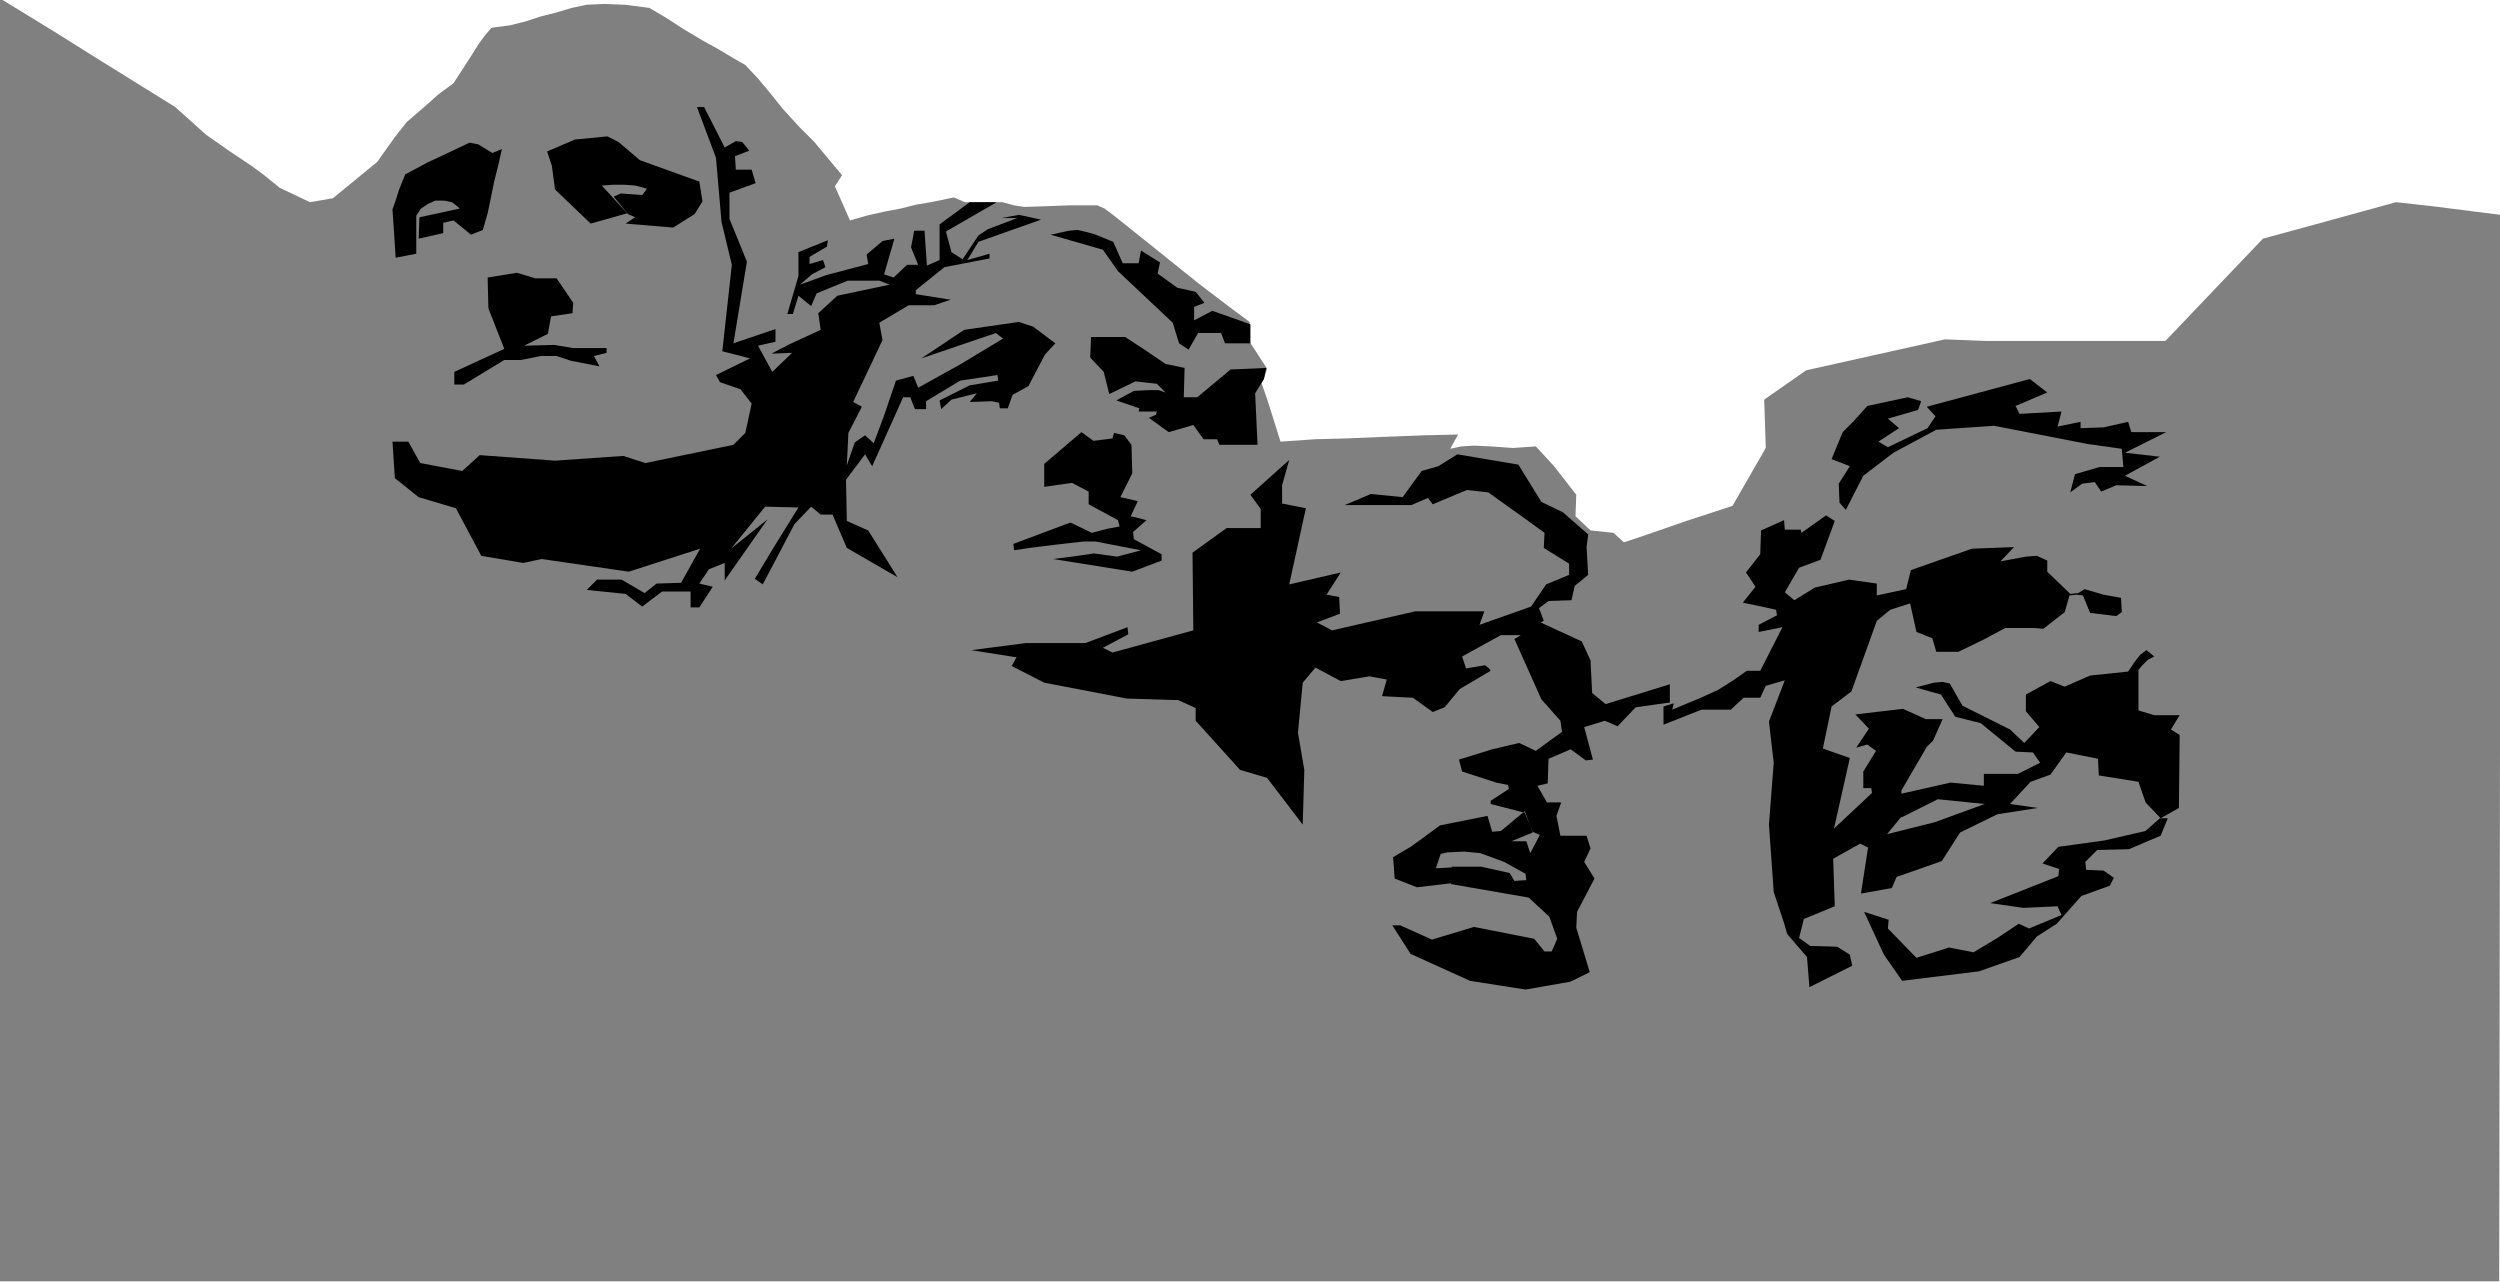
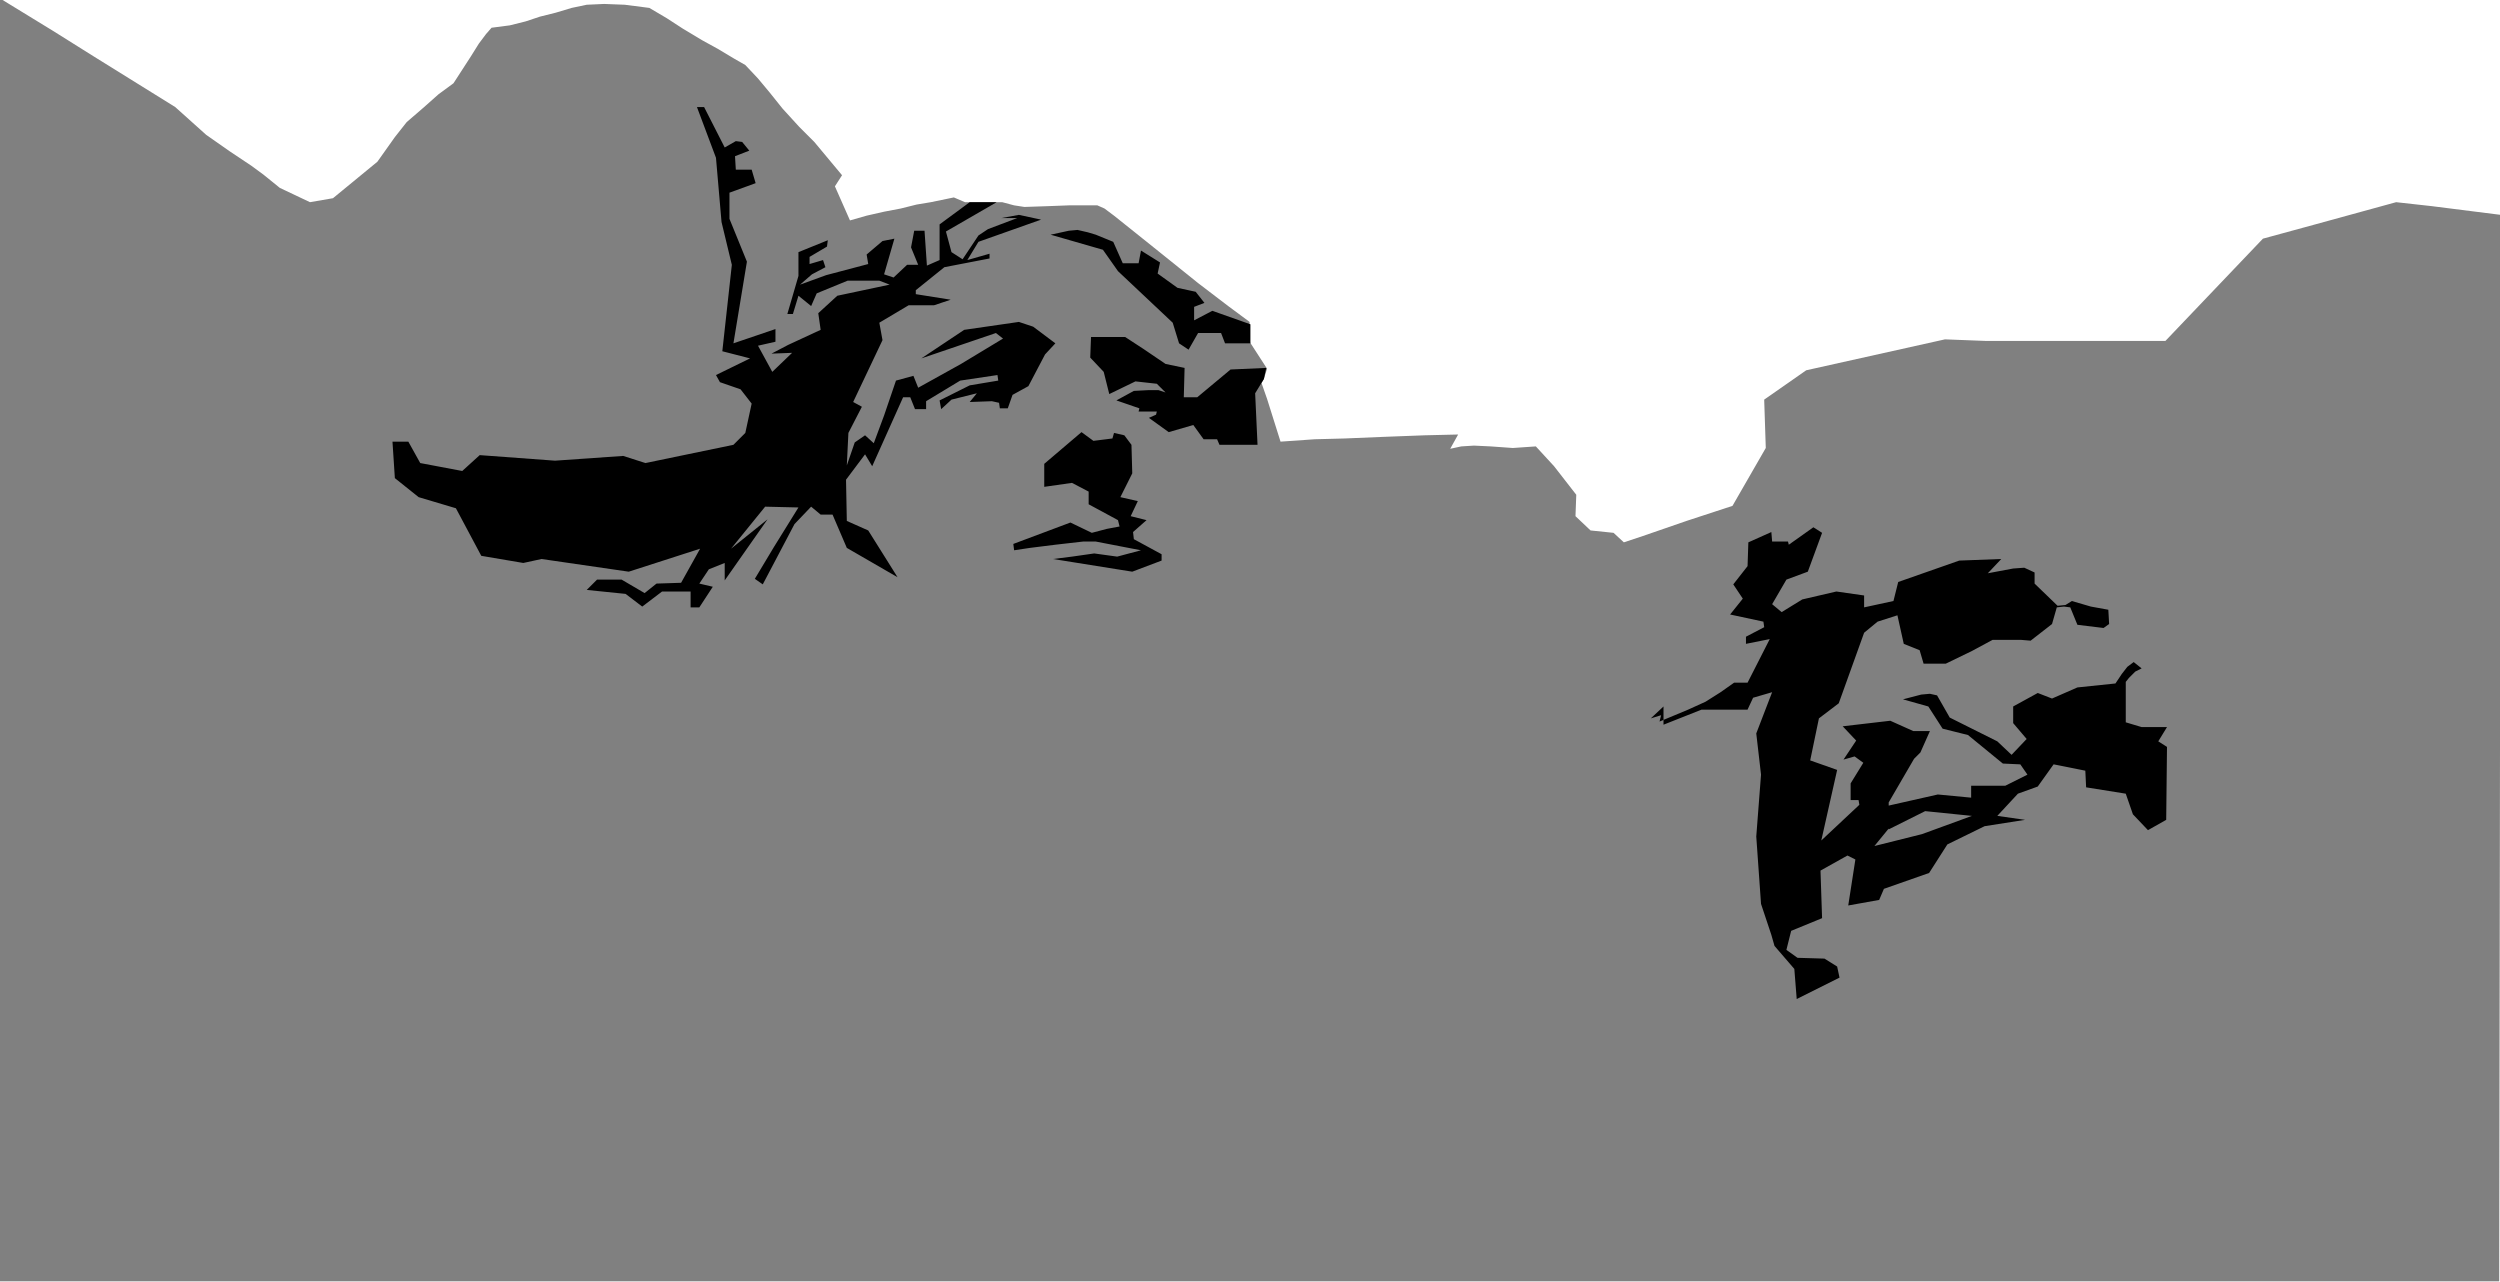
<svg xmlns="http://www.w3.org/2000/svg" width="525.5" height="269.5" fill-rule="evenodd" stroke-linecap="round" preserveAspectRatio="none" viewBox="0 0 3153 1617">
  <style>.pen2{stroke:none}.brush5{fill:#000}</style>
  <path d="M0-2v1618h3152l2-1345-87-11-45-5-102 28-66 18-123 129h-226l-52-2-175 39-53 37 2 61-42 73-58 19-26 9-29 10-24 8-13-12-29-3-19-18 1-27-28-36-23-25-29 2-28-2-21-1-16 1-14 3 10-18-42 1-53 2-48 2-38 1-43 3-17-54-7-20 3-5 4-13-22-34v-25l-27-20-38-29-56-45-25-20-25-20-12-9-9-4h-36l-26 1-30 1-13-2-15-4h-47l-14-6-29 6-18 3-20 5-21 4-22 5-21 6-19-43 9-14-35-42-19-19-21-23-16-20-15-18-16-17-14-8-20-12-20-11-25-15-20-13-22-13-31-4-26-1-22 1-19 4-20 6-20 5-18 6-20 5-23 3-7 8-9 12-10 16-22 34-19 14-18 16-22 19-15 19-22 31-56 46-29 5-38-18-21-17-15-11-27-18-30-21-39-35-103-64-51-32L0-2z" class="pen2" style="fill:gray" />
-   <path d="m511 220-8 20-4 13-4 11 1 15 1 14 2 32 26-5v-48l6-9 9-6 9-4h11l10 2 4 3 6 5-51 11-1 27 31-7v-13l13-3 22 18 15-6 6-21 4-19 4-20 5-20 5-22-12 5-18-11-11-2-21 10-32 15-28 15zm179-29 35-15 41-4 14 7 27 23 75 27 4 25-10 16-27 17-60-5 12-8-9-4-18-22 9-4 27 2 6-8-15-4-13-1h-15l-14 1 32 35-46 13-45-43-4-30-6-18zm-54 249-20-51-1-39 37-6 23 7h27l21 31-1 13-27 4-4 22-30 15 38-1 24 4h42v6l-16 4 7 13-36-7-18-6h-20l-25 5h-21l-51 31h-12v-16l63-29z" class="pen2 brush5" />
  <path d="m888 135 26 51 14-8 8 1 9 11-18 7 1 17h20l5 17-33 12v33l22 54-17 103 53-18v16l-22 5 18 33 25-24-26 1 21-11 41-19-3-21 24-22 66-14-13-5h-40l-39 16-7 16-16-13-7 23h-7l14-48v-30l37-15-1 8-22 13v9l17-5 3 9-17 9-15 13 33-12 53-14-2-12 20-17 15-3-13 45 12 4 17-16h14l-9-22 4-21h13l3 44 16-7v-45l38-28h34l-64 37 7 26 14 9 20-30 12-8 37-14h-20l22-4 28 6-79 28-14 23 28-8v6l-57 11-36 29v5l44 7-21 7h-32l-37 22 4 22-37 78 11 6-17 33-2 41 10-29 13-9 11 10 13-35 15-44 22-6 6 15 54-30 53-32-9-7-94 32 54-36 69-10 18 6 28 21-13 14-21 40-20 11-6 17h-10l-1-7-9-2-28 1 9-11-32 8-13 12-2-11 38-19 36-6-1-7-47 7-43 26v10h-14l-6-15h-9l-39 87-9-15-24 32 1 52 27 12 37 59-64-37-18-42h-15l-12-10-21 22-40 76-10-7 24-40 31-50-42-1-43 53 46-37-54 77v-22l-20 8-12 18 17 4-17 26h-11v-20h-36l-25 19-21-16-49-5 13-13h31l29 17 15-12 31-1 24-43-90 29-110-16-23 5-53-9-32-60-47-14-30-24-3-46h20l15 27 53 10 22-20 95 7 86-6 28 9 111-23 15-15 8-37-14-18-26-9-5-9 43-21-35-9 12-109-13-54-7-81-24-64h9zm437 161 23-5 11-1 13 3 10 3 22 9 12 27h20l3-16 24 15-3 14 25 18 23 5 11 14-13 5v17l23-12 48 17v24h-32l-5-13h-29l-12 21-12-8-8-26-69-65-19-27-66-19zm51 129h43l23 15 28 19 24 5-1 37h17l42-35 45-2-3 14-11 18 3 65h-48l-3-7h-17l-13-18-31 9-25-18 9-4 1-4h-23l1-4-29-10 22-12 19-1h12l9 3-11-11-27-3-33 16-7-28-17-18 1-26zm-59 160 47-40 15 11 24-3 2-7 13 3 9 12 1 36-15 30 22 5-9 19 20 5-17 15 1 9 35 19v8l-37 14-100-16 24-3 28-4 29 4 30-8-26-5-31-6h-16l-35 4-32 4-20 3-1-8 72-27 27 13 19-5 16-3-2-8-37-20v-16l-21-11-35 5v-29z" class="pen2 brush5" />
-   <path d="m1626 580-49 44 13 18v24h-43l-43 31 1 98-102 28-12-6 32-17-1-9-53 20h-75l-69 9 57 9-6 11 41 21 104 20 65 2 22 10v16l56 62 34 10 45 59 2-69-8-47 6-63 16-19 32 17 36-6 22 4-6 21 39 2 25 18 15-6 19-23 39-23-2-3-5-4-24 4-5-15 49-27h25l-8 5 34 76 24 27 2 14-18 13-15 11-21-10-34 8-42 13 4 15 43 14 15 3 1 5-23 15v4l43 11 10 24 9 4-12 23-5-15h-19l27-11-10-27-30 25-11 1-6-20-60 12-23 17-14 10-22 13 2 27 28 11 43-5 1-20-20 1 6-18 8-2 22-1 20 2 30 11 27 15 1 8-15 1-6-10-36-8h-37l-1 22 98 17 14 13 12 11 10 28-7 16h-9l-13-16-76-15-53 16-40-18h-10l23 36 75 34 70 11 57-10 24-12-17-56 1-20 22-42-13-21 8-17-5-16h-33l-5-25 6-17h-18l-12-21 13-3 1-31 28-12 19 14 9-1-11-41 26-8 16 7 23-24 43-6v-23l-81 25-17-14-2-41-11-24-52-24 4-2-6-16 12-9 29-1 4-18 17-14-2-35 2-16-32-28-27-13-29-47-77-13-24 15-21 6-24 33-40-4-33 14h84l21-9 6 8 43-18 27 3 42 30 29 21-1 19 32 20v14l-29 12-19 28-65 23 6-17h-87l-105 24-19-10 29-11-1-21-16-3 18-28-65 15 21-96-30-6v-23l9-32z" class="pen2 brush5" />
-   <path d="M2098 891v23l48-19h37l16-15h21l7-15 24-7-20 52 6 52-6 78 6 85 13 39 4 14 25 29 3 38 54-27-3-14-16-10-34-1-14-10 3-12 3-12 39-16-2-60 34-19 10 5-9 58 39-7 6-14 57-20 23-36 47-23 51-8-35-5 26-28 25-9 20-28 40 8 1 21 50 8 9 26 19 20 23-13 1-92-11-7 11-18h-32l-20-6v-51l4-5 8-8 8-4-10-8-8 6-7 9-8 12-48 5-32 14-18-7-31 17v21l17 20-19 20-18-17-60-30-16-28-9-2-11 1-23 6 32 9 18 28 32 8 44 36 22 1 9 13-28 14h-43v15l-42-4-62 14v30l46-23 59 6-63 23-60 15 18-22v-33l32-55 8-8 12-27h-21l-29-13-60 7 17 18-16 24 14-4 11 8-16 26v21h10l1 6-48 45 20-89-34-12 11-53 25-19 32-89 17-14 25-8 8 36 20 8 5 17h28l33-16 26-14h36l12 1 27-21 6-21 9-1 8 1 9 22 33 4 7-5-1-18-22-4-24-7-8 5-10 1-29-28v-14l-13-6-14 1-32 6 17-18-53 2-77 27-6 24-37 8v-15l-35-5-43 10-26 16-12-10 18-31 27-10 18-49-11-7-31 22-1-4h-20l-1-12-29 13-1 30-18 23 12 18-16 20 42 9 1 7-23 12v9l30-6-28 55h-17l-17 12-19 12-22 10-36 15 2-8-13 4z" class="pen2 brush5" />
-   <path d="m2734 1032-9 22-40 17-40 1-15 15 1 10 22 1 13 9-5 10-36 13-31 35-25 16-22 26-51 18-97 12-23-33-25-54 31 10-1 11 36 37 41-13 31 6 30-18 27-18 13 6 41-17-5-11-43 2-42-6 86-34 1-9-21-7 20-21 58-8 52-12 18-16h10zm-424-453 14-34 14-14 17-19 51-11 17 5-4 11-38 11 14 12-26 17 12 7 50-24 10-15-11-12 130-35 22 17-40 17 5 10 53-3-5 19 29-6v8l29-1 31-7 4 13h44l-52 26 44 5-44 24 28 13-39-1-19 8-8-12-16 2-15 11 6-23 31-9h30l-2-23-43-6-118-23-73 5-54 29-38 29-22 43-8-9-1-24 14-22-23-9z" class="pen2 brush5" />
+   <path d="M2098 891v23l48-19h37h21l7-15 24-7-20 52 6 52-6 78 6 85 13 39 4 14 25 29 3 38 54-27-3-14-16-10-34-1-14-10 3-12 3-12 39-16-2-60 34-19 10 5-9 58 39-7 6-14 57-20 23-36 47-23 51-8-35-5 26-28 25-9 20-28 40 8 1 21 50 8 9 26 19 20 23-13 1-92-11-7 11-18h-32l-20-6v-51l4-5 8-8 8-4-10-8-8 6-7 9-8 12-48 5-32 14-18-7-31 17v21l17 20-19 20-18-17-60-30-16-28-9-2-11 1-23 6 32 9 18 28 32 8 44 36 22 1 9 13-28 14h-43v15l-42-4-62 14v30l46-23 59 6-63 23-60 15 18-22v-33l32-55 8-8 12-27h-21l-29-13-60 7 17 18-16 24 14-4 11 8-16 26v21h10l1 6-48 45 20-89-34-12 11-53 25-19 32-89 17-14 25-8 8 36 20 8 5 17h28l33-16 26-14h36l12 1 27-21 6-21 9-1 8 1 9 22 33 4 7-5-1-18-22-4-24-7-8 5-10 1-29-28v-14l-13-6-14 1-32 6 17-18-53 2-77 27-6 24-37 8v-15l-35-5-43 10-26 16-12-10 18-31 27-10 18-49-11-7-31 22-1-4h-20l-1-12-29 13-1 30-18 23 12 18-16 20 42 9 1 7-23 12v9l30-6-28 55h-17l-17 12-19 12-22 10-36 15 2-8-13 4z" class="pen2 brush5" />
</svg>